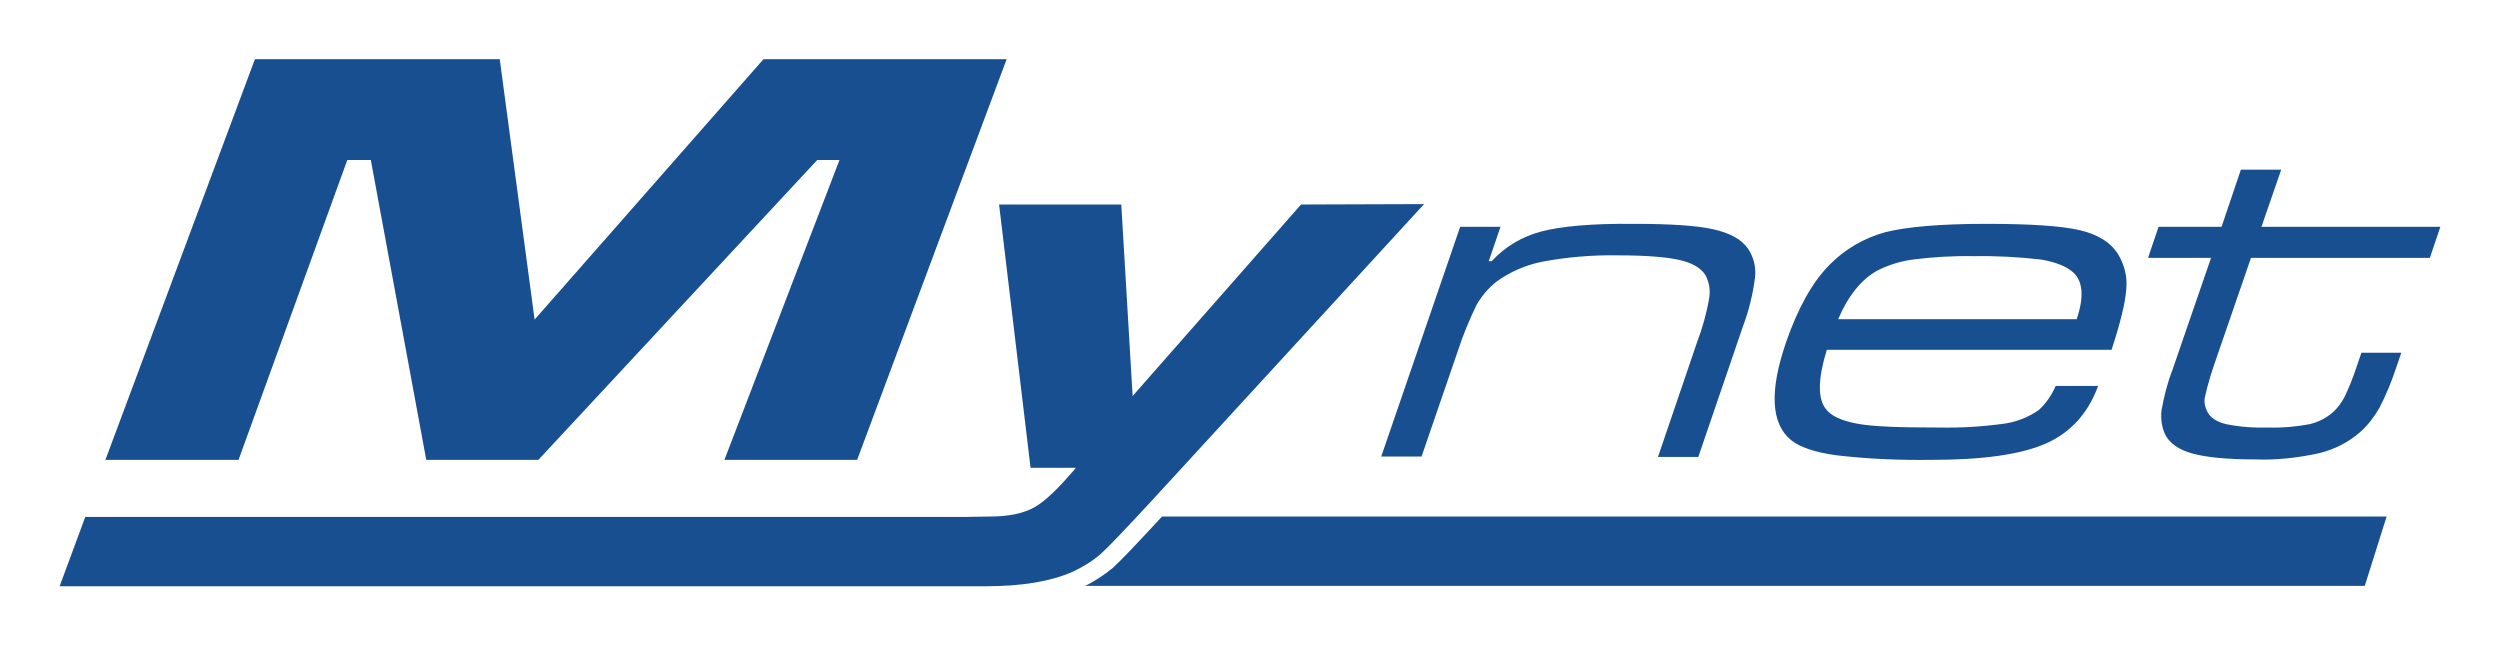
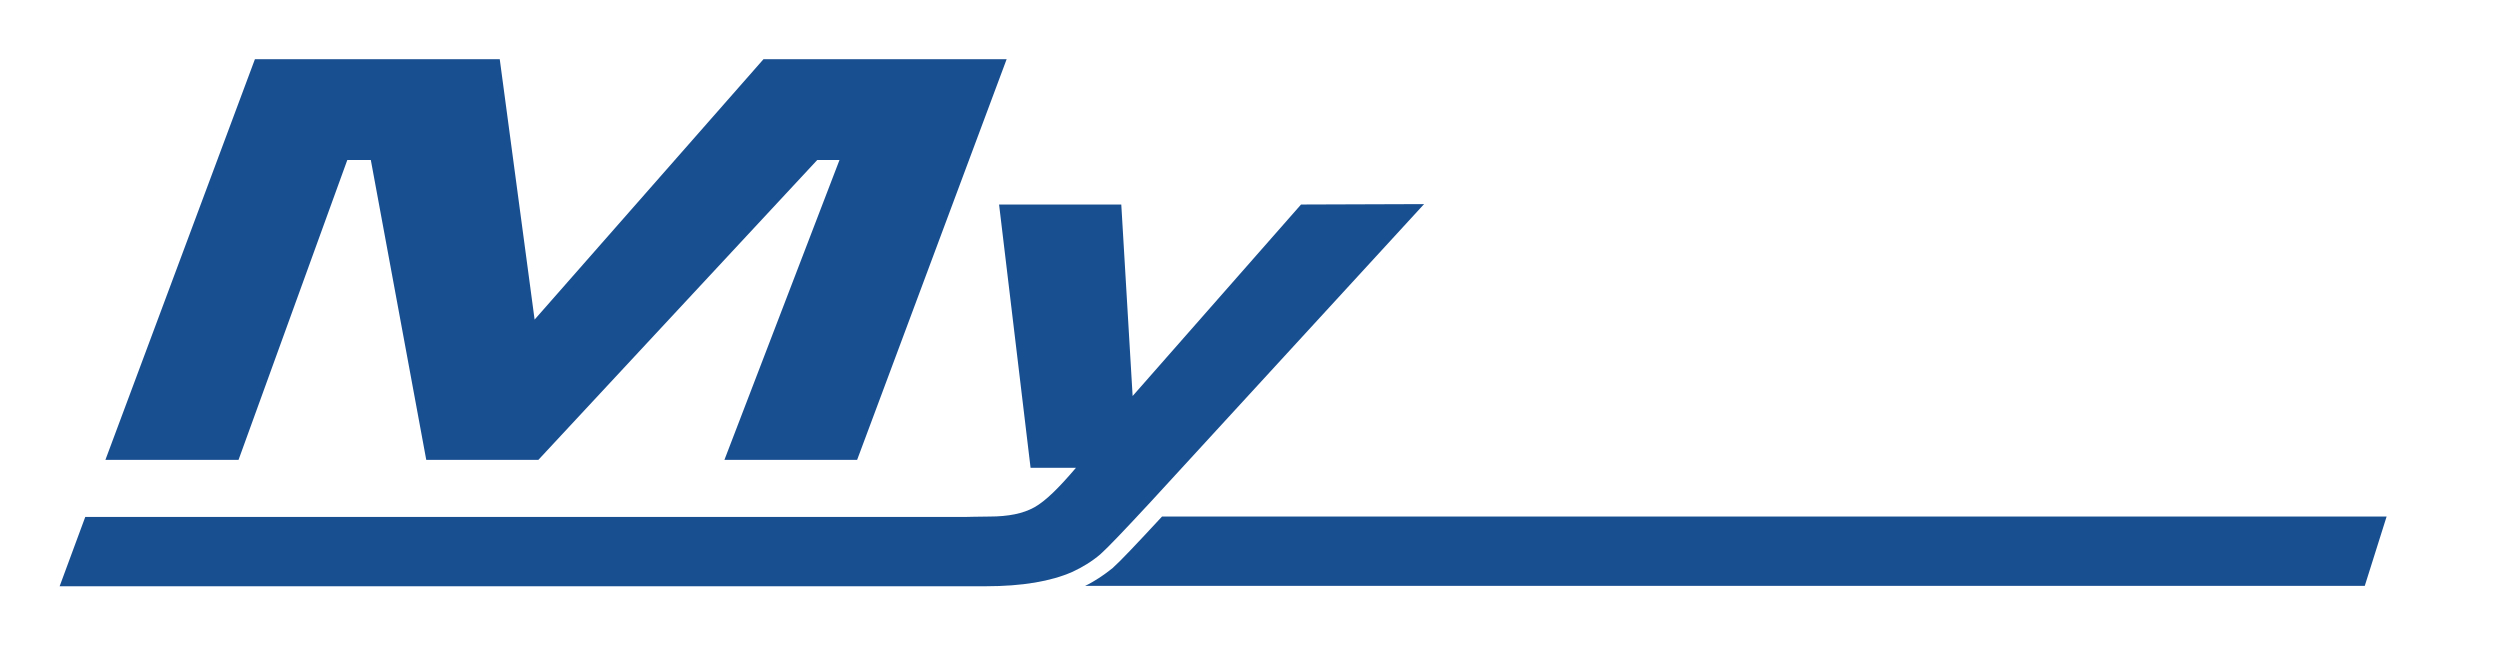
<svg xmlns="http://www.w3.org/2000/svg" version="1.1" id="Livello_1" x="0px" y="0px" viewBox="0 0 595.3 153.6" style="enable-background:new 0 0 595.3 153.6;" xml:space="preserve">
  <style type="text/css">
	.st0{fill:#184F91;}
	.st1{fill:none;}
</style>
  <g>
    <polygon class="st0" points="60.7,14.1 119,14.1 127.3,76.1 181.8,14.1 239.7,14.1 204.1,109.5 172.5,109.5 199.9,38.1 194.6,38.1    128.2,109.5 101.5,109.5 88.3,38.1 82.7,38.1 56.8,109.5 25.1,109.5  " />
    <path class="st0" d="M339.1,48.6l-65,70.8c-6.3,6.8-10.3,11-12.1,12.6c-2,1.7-4.3,3.1-6.7,4.2c-5,2.2-11.8,3.4-20.6,3.4   c-1.4,0-2.7,0-3.8,0l0,0H14.2l6.1-16.5h209.3c1.1,0,3.1-0.1,6-0.1c4.5,0,8-0.7,10.7-2.2s5.9-4.7,9.9-9.4h-10.8l-7.5-62.7H267   l2.7,45.6l40.1-45.6L339.1,48.6z" />
-     <path class="st0" d="M533.6,40.4h9.6L538.5,54h42.6l-2.5,7.4H536l-8.2,23.8c-1.1,3.1-2.1,6.3-2.8,9.5c-0.2,1.2,0.1,2.4,0.7,3.5   c0.7,1.3,2.2,2.3,4.4,2.8c3.4,0.7,6.8,0.9,10.2,0.8c3.3,0.1,6.5-0.2,9.7-0.8c2.1-0.5,4-1.5,5.6-2.9c1.1-1,2-2.3,2.7-3.6   c1.1-2.3,2-4.6,2.8-7l1.2-3.5h9.5l-1.2,3.5c-1.1,3.3-2.4,6.5-4,9.6c-1.2,2.1-2.7,4.1-4.5,5.7c-2.8,2.5-6.2,4.2-9.8,5.1   c-5,1.1-10.2,1.7-15.3,1.5c-6.6,0-11.6-0.5-14.9-1.4s-5.6-2.5-6.6-4.7c-0.8-1.8-1-3.7-0.8-5.6c0.6-3.3,1.4-6.5,2.6-9.6l9.2-26.7   h-15L514,54h15L533.6,40.4z M494.5,76c1.8-5.3,1.5-9.1-0.9-11.2c-1.6-1.4-4.1-2.4-7.6-3c-5.3-0.6-10.6-0.9-16-0.8   c-4.9-0.1-9.7,0.2-14.5,0.8c-3,0.4-5.9,1.3-8.6,2.7c-3.7,2.1-6.8,5.9-9.2,11.5H494.5z M489.5,91.9h10.1   c-2.4,6.6-6.6,11.1-12.4,13.7c-5.9,2.6-14.9,3.9-27.2,3.9c-7.6,0.1-15.2-0.2-22.8-1.1c-5-0.7-8.6-1.9-10.7-3.6   c-4.8-3.9-5.2-11.7-1.2-23.3c2.8-8.1,6.2-14.2,10.2-18.3c3.7-3.8,8.3-6.5,13.4-7.9c5.1-1.3,13.2-2,24.1-2c10.5,0,17.9,0.5,22.2,1.5   c4.3,1,7.4,2.9,9.2,5.8c1.5,2.5,2.2,5.4,1.9,8.3c-0.2,3.1-1.4,8-3.5,14.4h-67.8c-2.1,6.8-2.2,11.5-0.3,14c1.2,1.7,3.8,2.9,7.6,3.6   s10.3,0.9,19.4,0.9c5.2,0.1,10.3-0.2,15.4-0.9c3-0.4,5.8-1.5,8.3-3.2C487,96.3,488.5,94.2,489.5,91.9 M347.7,54h9.6l-2.8,8.2h0.7   c3.2-3.5,7.3-5.9,11.9-7.1c4.6-1.2,11.9-1.9,21.9-1.8c8.7,0,15,0.4,19,1.3s6.7,2.4,8.3,4.7c1.3,2,1.9,4.4,1.6,6.8   c-0.5,4-1.5,8-2.9,11.7l-10.6,31h-9.6l9.3-27.3c1.3-3.4,2.3-7,2.9-10.6c0.3-1.8,0-3.7-0.9-5.4c-1.1-1.7-3.1-2.9-6.2-3.6   s-8-1.1-14.7-1.1c-6-0.1-12,0.4-17.9,1.5c-4,0.8-7.7,2.4-11,4.8c-1.9,1.5-3.5,3.4-4.7,5.5c-1.7,3.5-3.2,7.1-4.4,10.8l-8.7,25.3   h-9.6L347.7,54z" />
    <path class="st0" d="M568.3,123l-5.2,16.5H258.4c2.3-1.1,4.5-2.6,6.5-4.2l0,0c1.8-1.6,5.5-5.5,11.8-12.3L568.3,123z" />
-     <rect class="st1" width="595.3" height="153.6" />
  </g>
</svg>